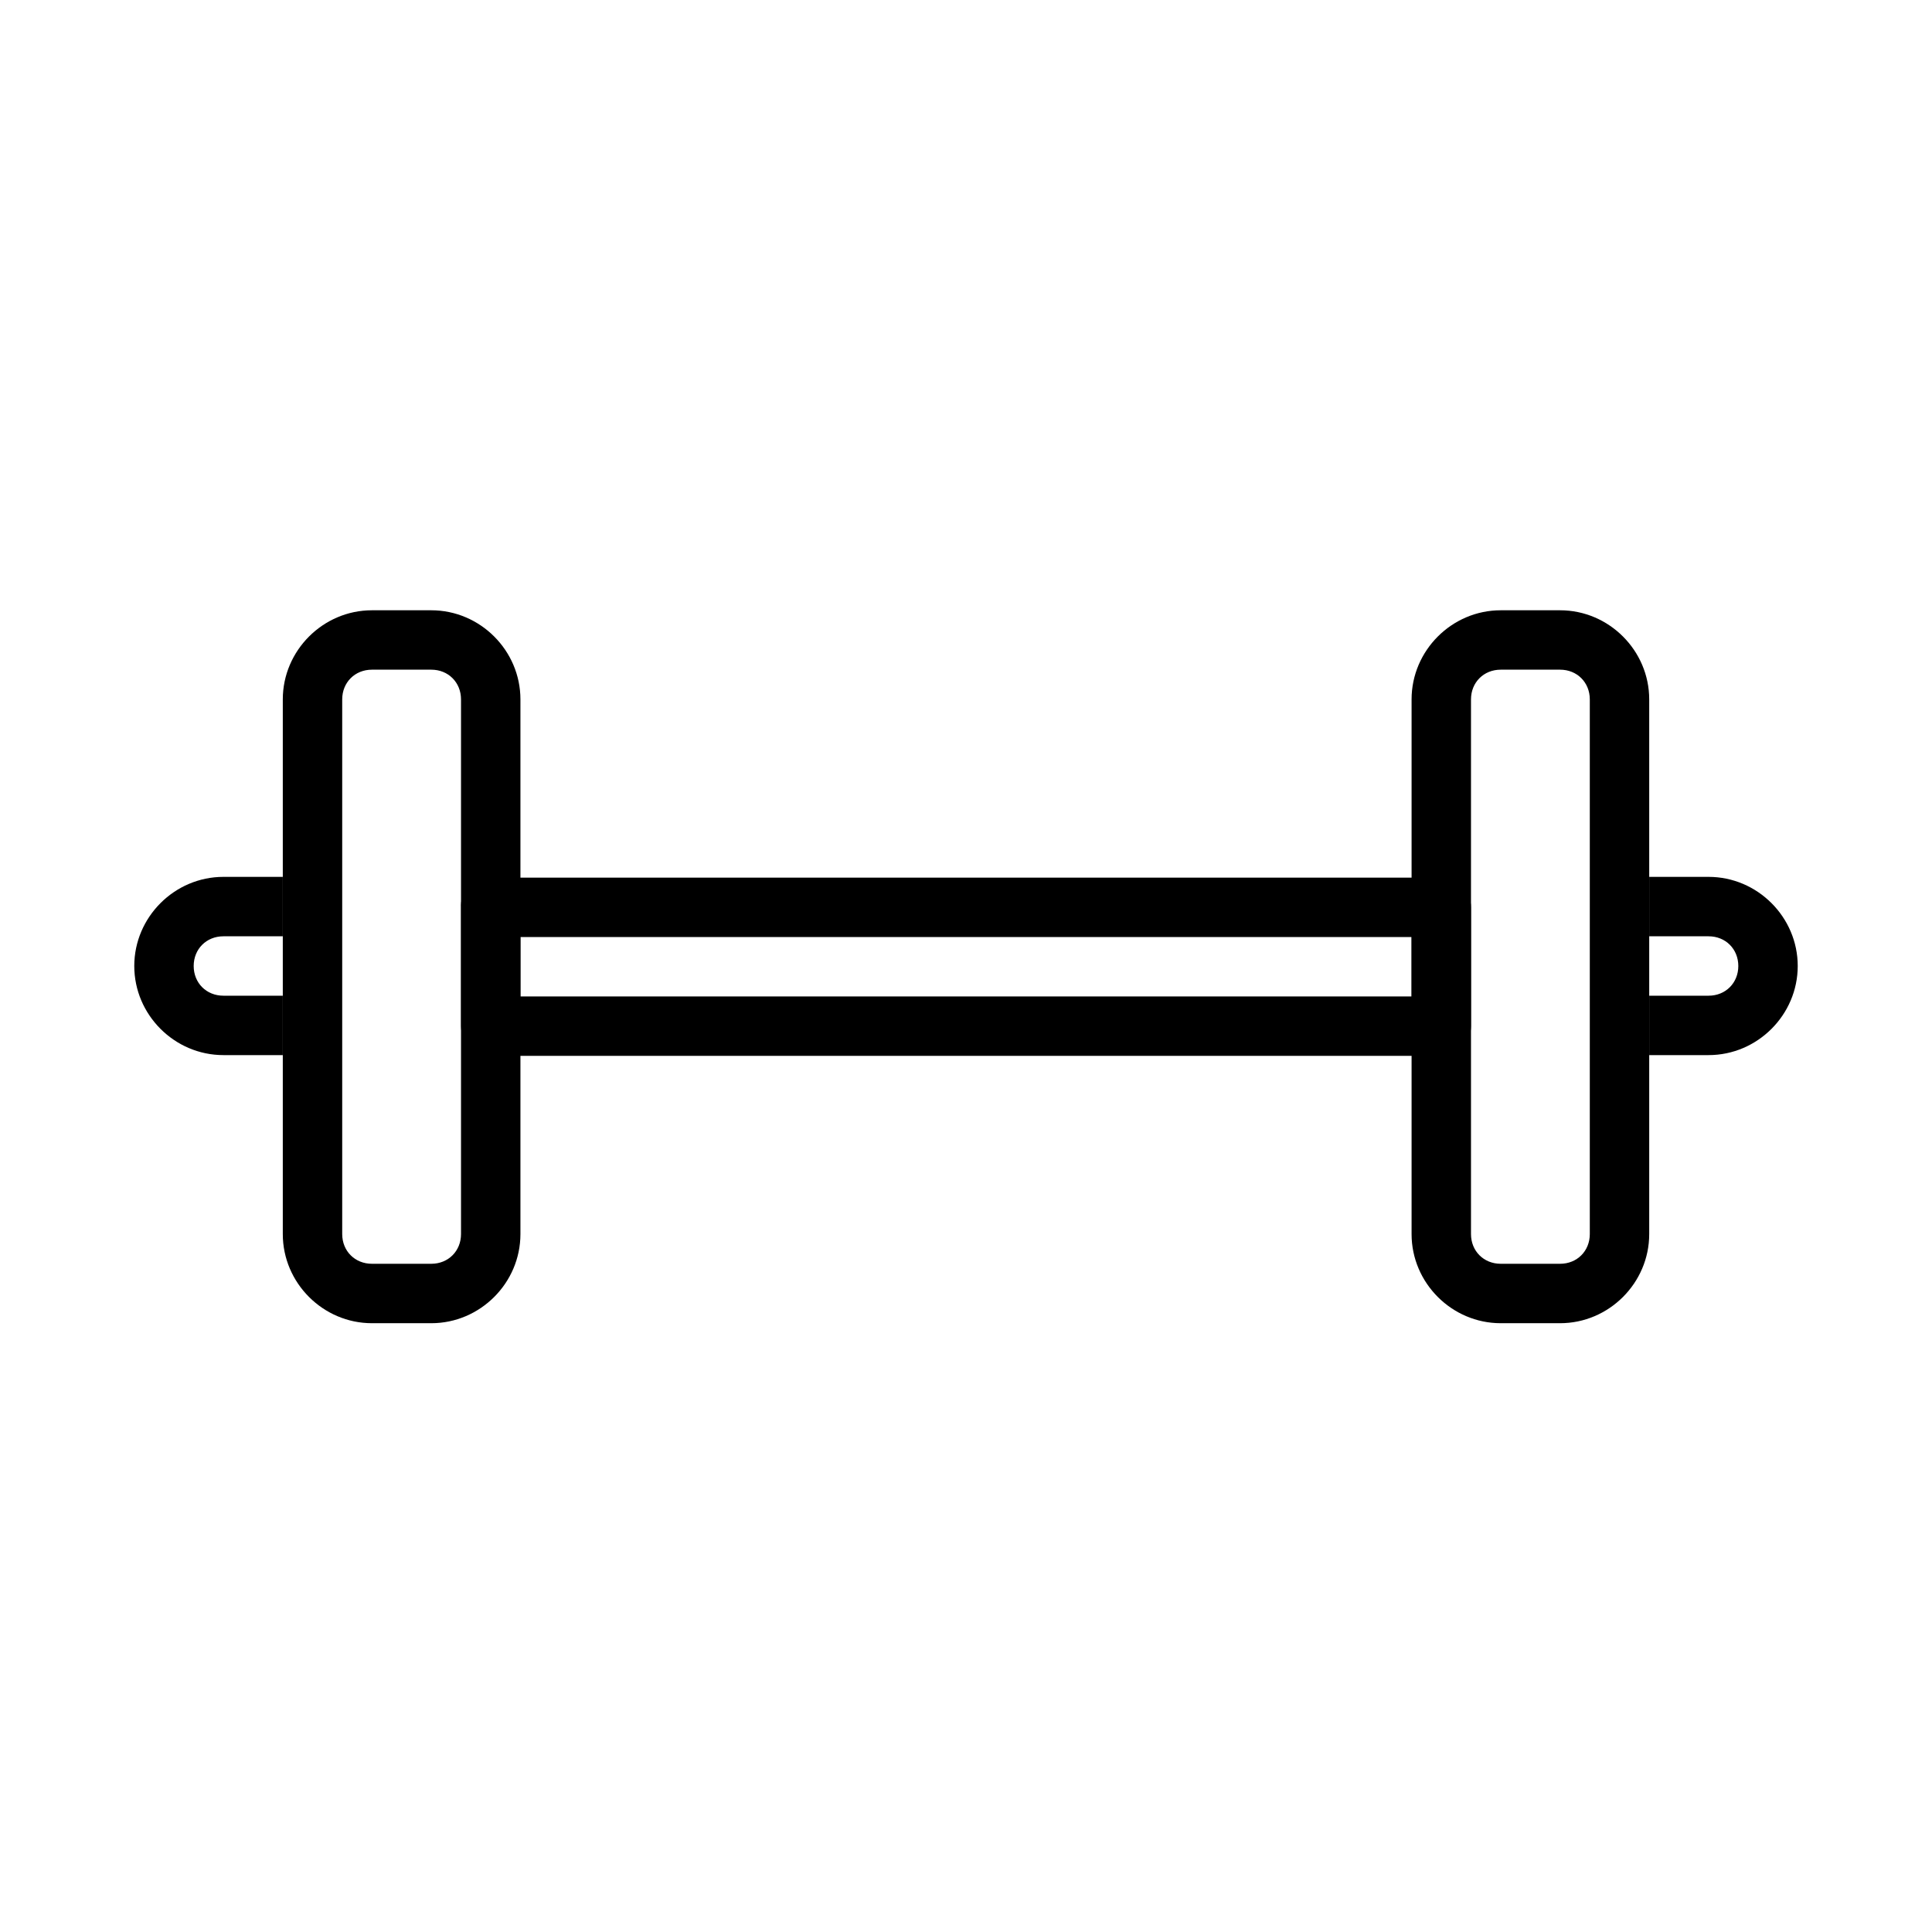
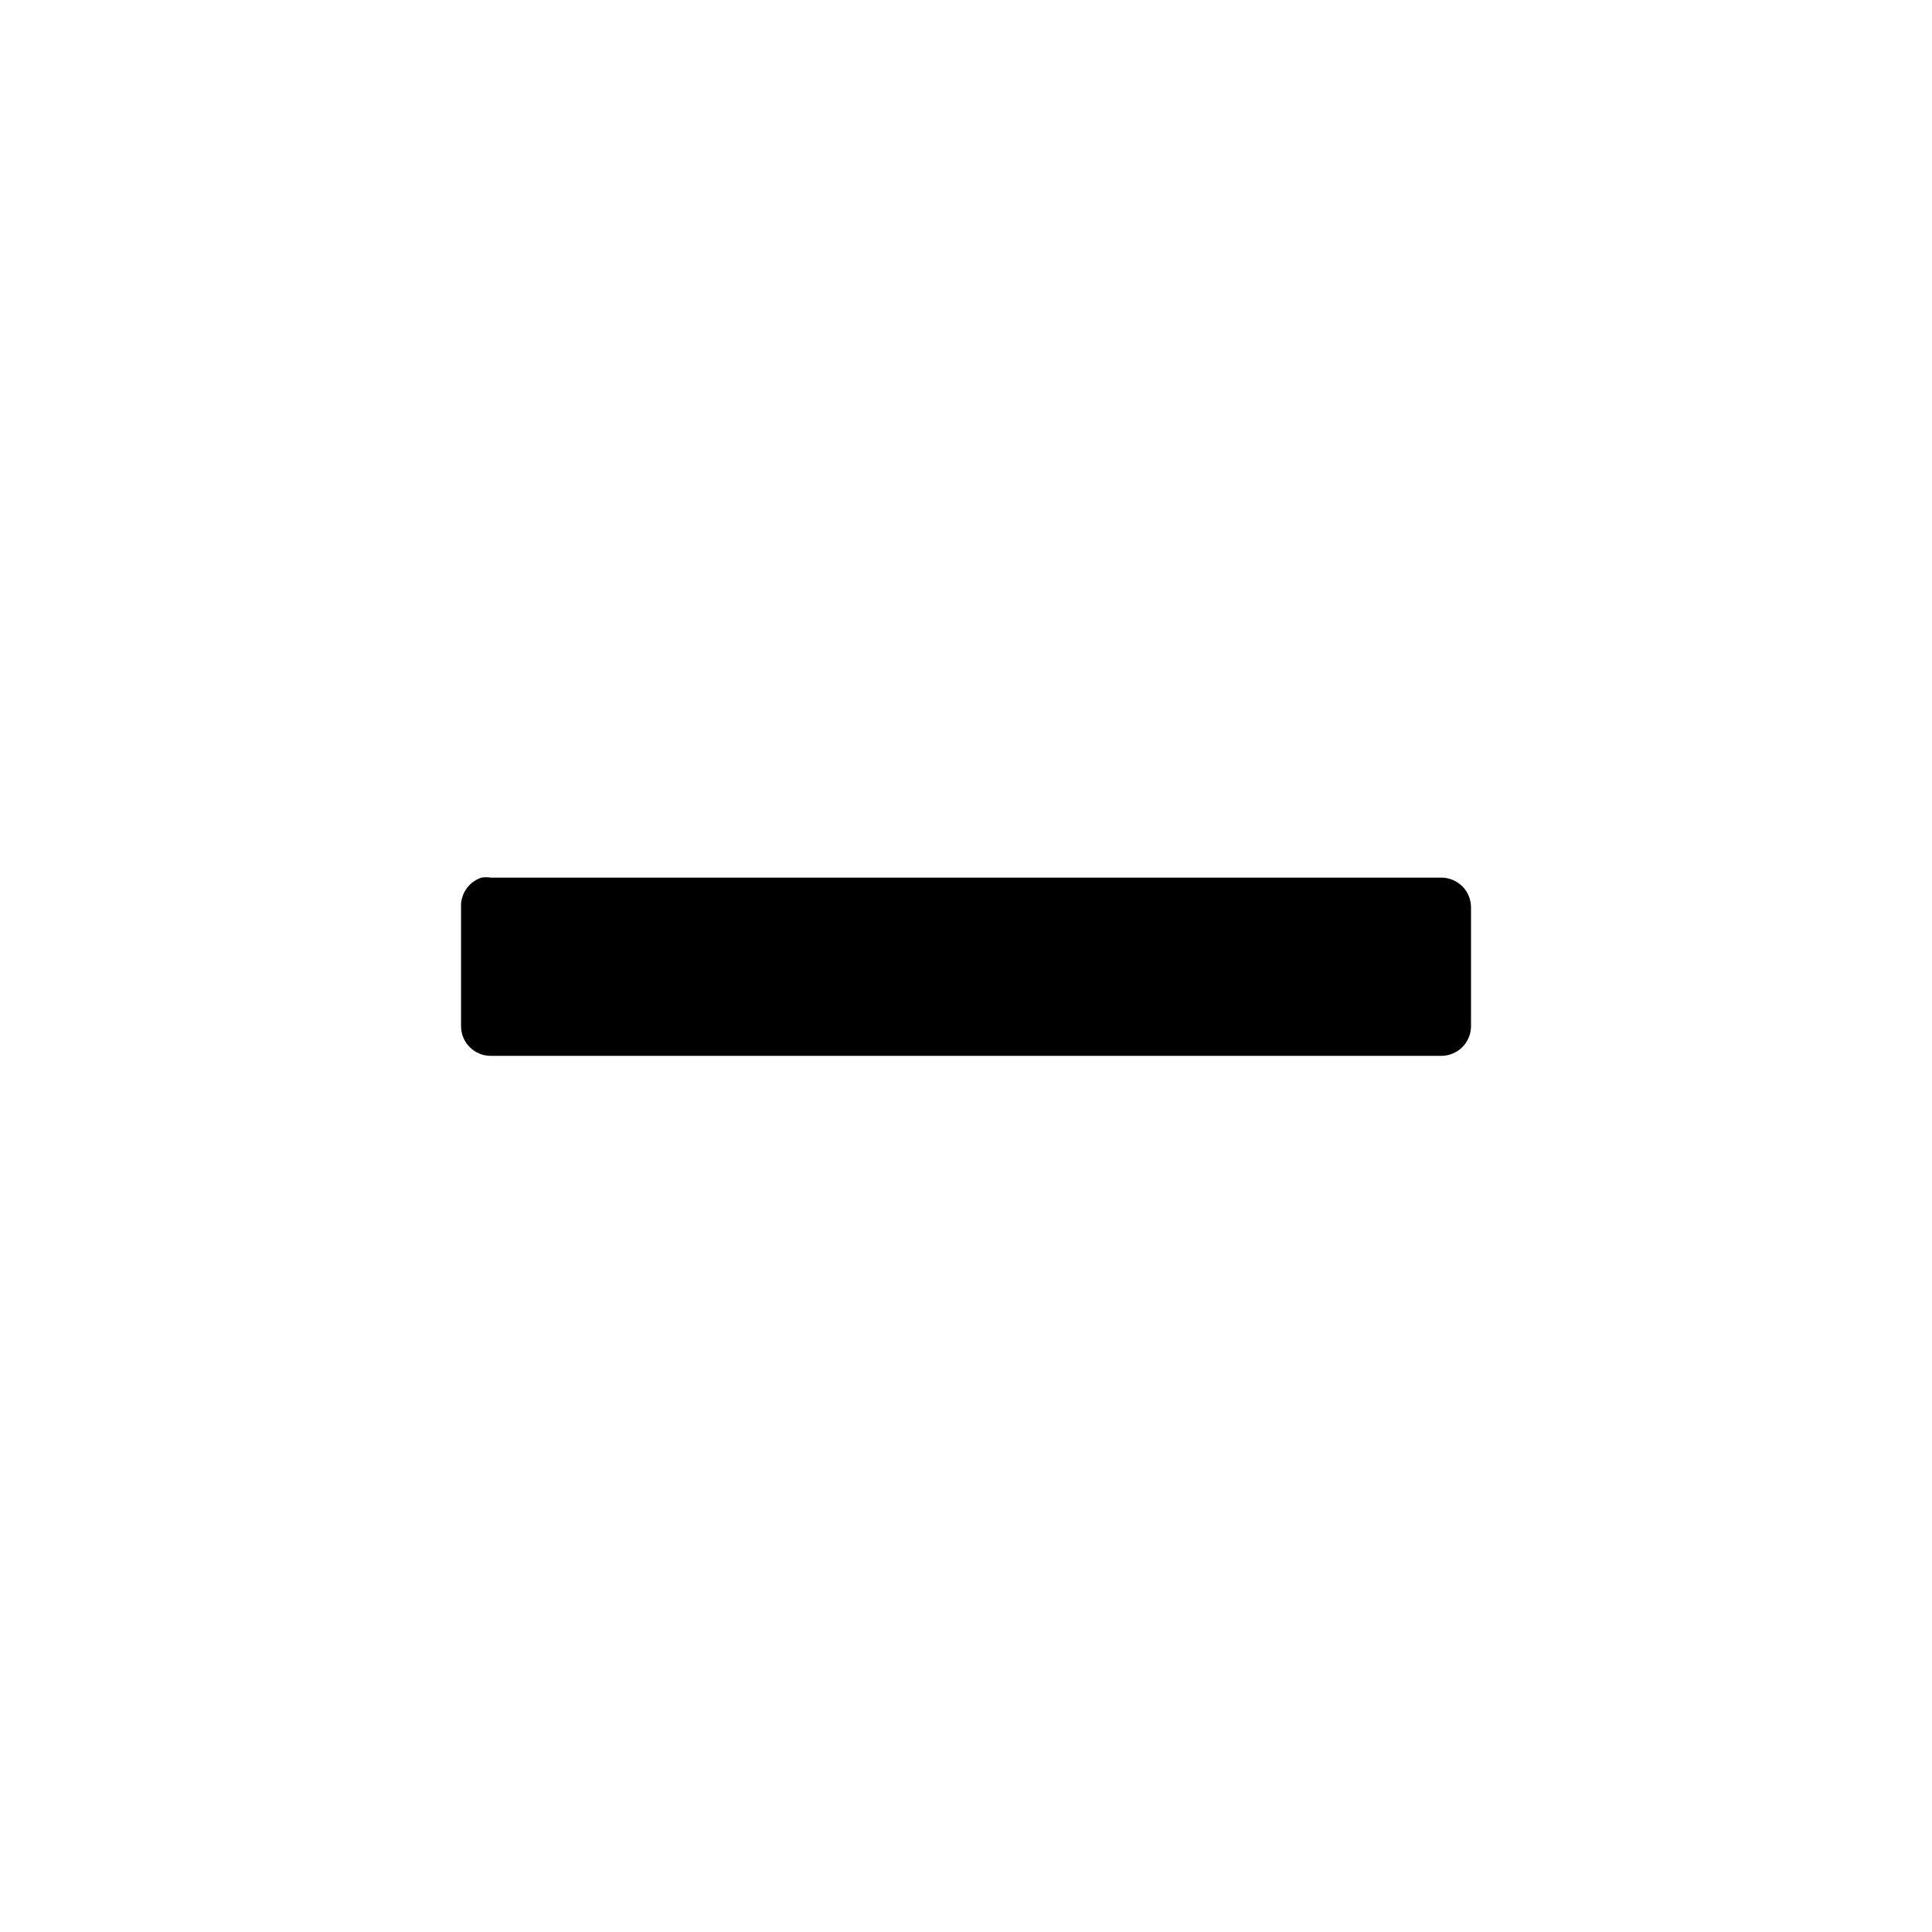
<svg xmlns="http://www.w3.org/2000/svg" fill="#000000" width="800px" height="800px" version="1.1" viewBox="144 144 512 512">
  <g>
-     <path d="m242.56 305.73c-12.945 0-23.617 10.668-23.617 23.617v141.7c0 12.949 10.668 23.617 23.617 23.617h15.742c12.945 0 23.617-10.668 23.617-23.617v-141.7c0-12.949-10.668-23.617-23.617-23.617zm0 15.742h15.742c4.496 0 7.871 3.375 7.871 7.871v141.7c0 4.496-3.375 7.871-7.871 7.871h-15.742c-4.496 0-7.871-3.375-7.871-7.871v-141.7c0-4.496 3.375-7.871 7.871-7.871z" />
-     <path d="m271.59 376.58c-3.371 1.105-5.586 4.328-5.41 7.871v31.488c0 4.348 3.523 7.871 7.871 7.871h251.91-0.004c4.348 0 7.875-3.523 7.875-7.871v-31.488c0-4.348-3.527-7.871-7.875-7.871h-251.91 0.004c-0.816-0.129-1.645-0.129-2.461 0zm10.332 15.742h236.16v15.742h-236.16z" />
-     <path d="m541.7 305.73c-12.945 0-23.617 10.668-23.617 23.617v141.7c0 12.949 10.668 23.617 23.617 23.617h15.742c12.945 0 23.617-10.668 23.617-23.617v-141.7c0-12.949-10.668-23.617-23.617-23.617zm0 15.742h15.742c4.496 0 7.871 3.375 7.871 7.871v141.7c0 4.496-3.375 7.871-7.871 7.871h-15.742c-4.496 0-7.871-3.375-7.871-7.871v-141.7c0-4.496 3.375-7.871 7.871-7.871z" />
-     <path d="m203.2 376.38c-12.945 0-23.617 10.668-23.617 23.617 0 12.949 10.668 23.617 23.617 23.617h15.742v-15.742h-15.742c-4.496 0-7.871-3.375-7.871-7.871s3.375-7.871 7.871-7.871h15.742v-15.742z" />
-     <path d="m596.8 376.38c12.945 0 23.617 10.668 23.617 23.617 0 12.949-10.668 23.617-23.617 23.617h-15.742v-15.742h15.742c4.496 0 7.871-3.375 7.871-7.871s-3.375-7.871-7.871-7.871h-15.742v-15.742z" />
+     <path d="m271.59 376.58c-3.371 1.105-5.586 4.328-5.41 7.871v31.488c0 4.348 3.523 7.871 7.871 7.871h251.91-0.004c4.348 0 7.875-3.523 7.875-7.871v-31.488c0-4.348-3.527-7.871-7.875-7.871h-251.91 0.004c-0.816-0.129-1.645-0.129-2.461 0zm10.332 15.742h236.16h-236.16z" />
  </g>
</svg>